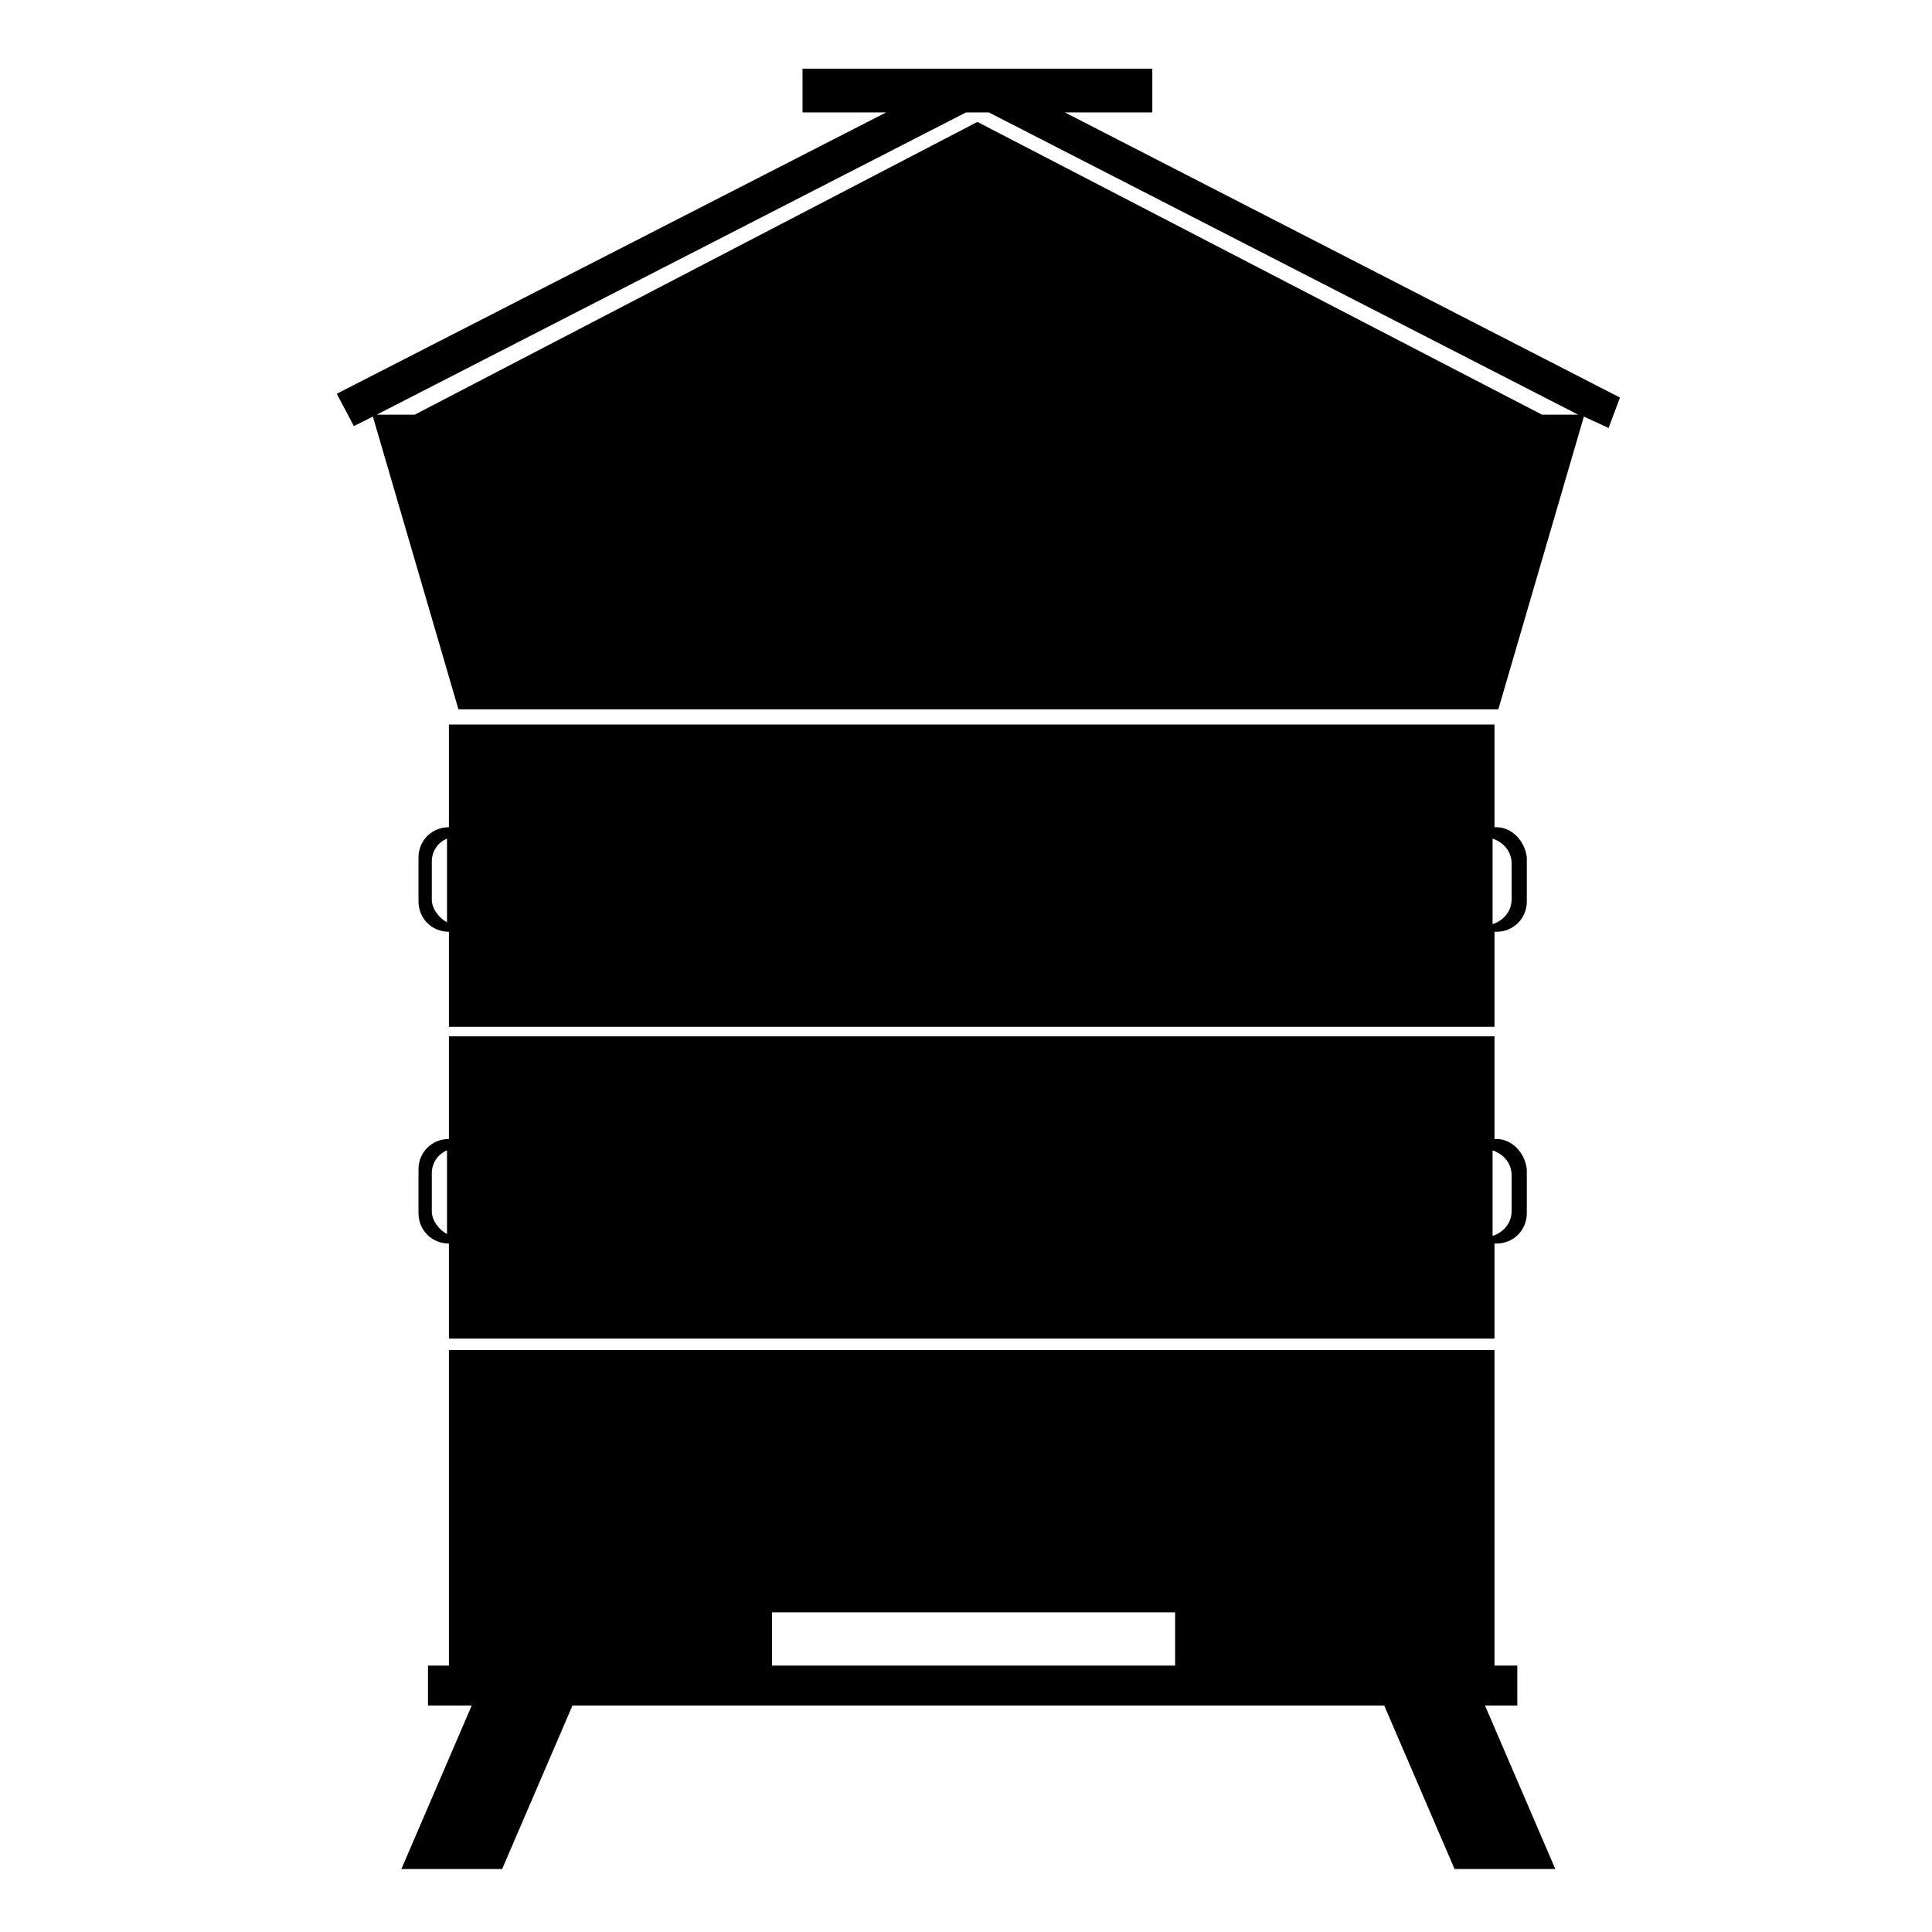
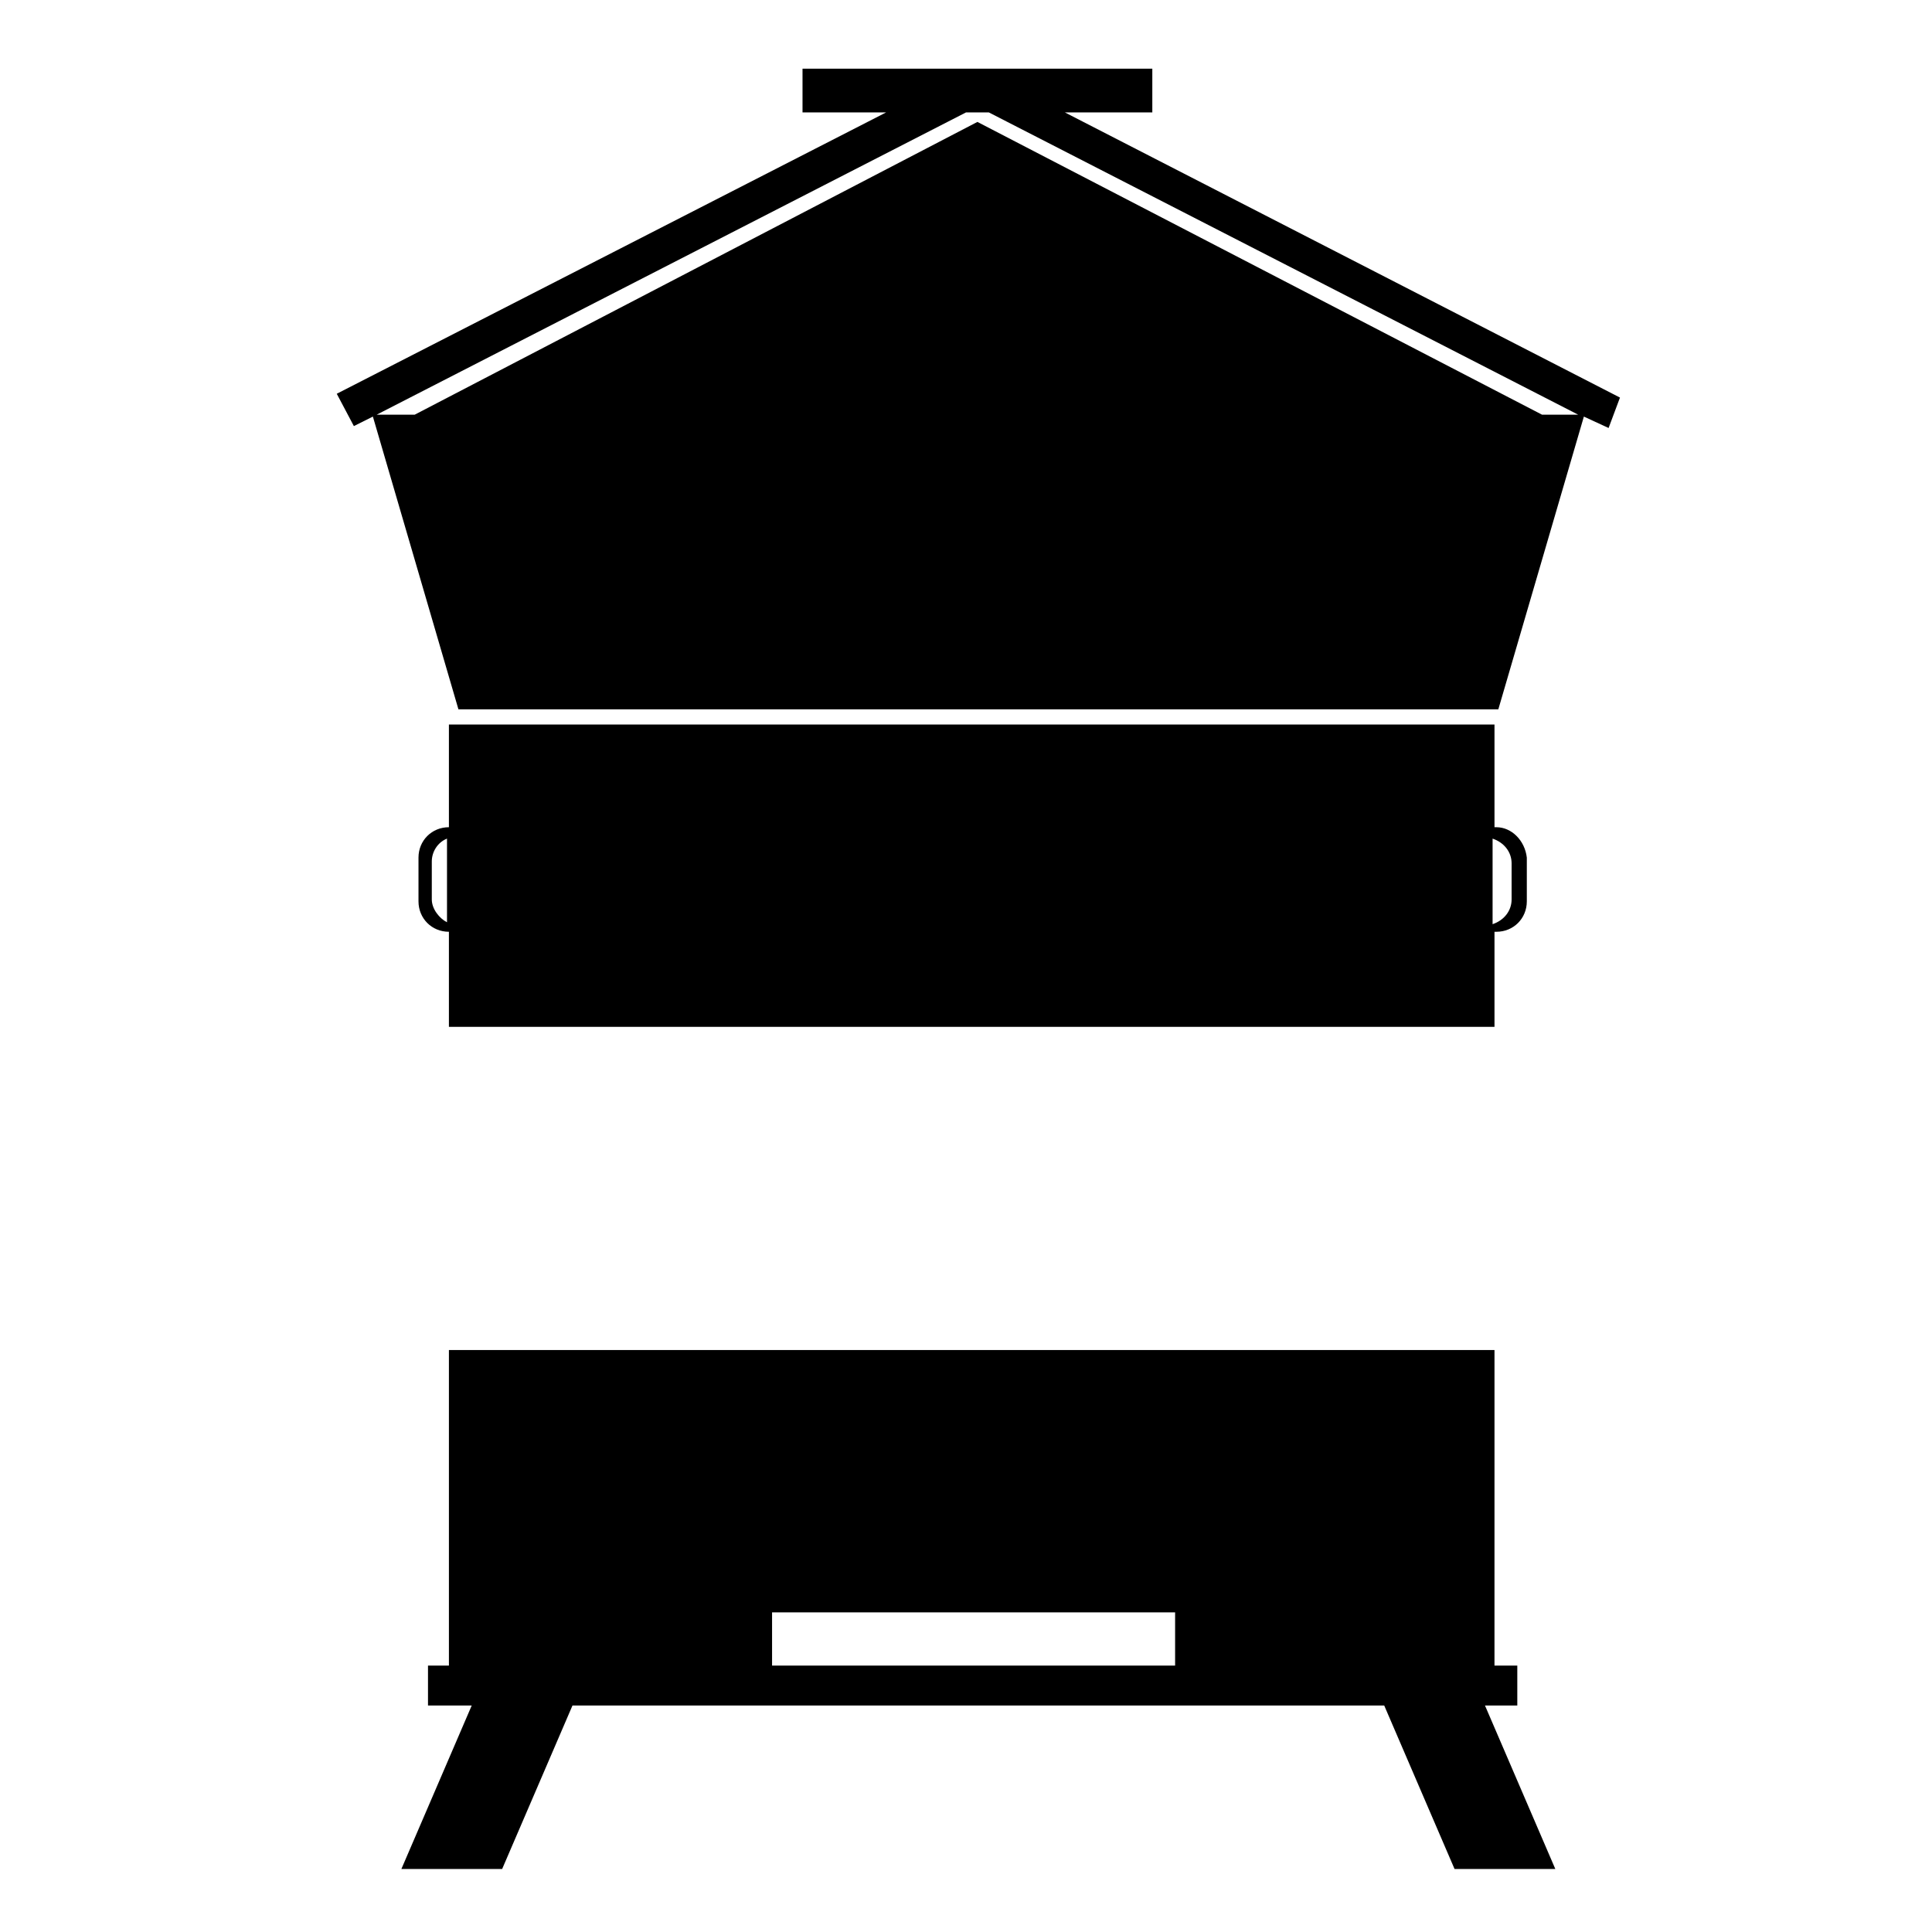
<svg xmlns="http://www.w3.org/2000/svg" fill="#000000" width="800px" height="800px" version="1.1" viewBox="144 144 512 512">
  <g>
    <path d="m546.1 595.98v-10.578h-6.047l0.004-83.633h-277.09v83.633h-5.543v10.578h11.586l-18.641 43.328h26.703l18.641-43.328h215.12l18.641 43.328h26.703l-18.641-43.328zm-90.684-10.578h-106.81v-14.109h106.81z" />
    <path d="m573.31 249.36-147.11-75.57h23.176v-11.59h-92.699v11.586h22.168l-145.6 74.566 4.535 8.566 5.039-2.519 22.672 77.586h275.58l22.672-77.586 6.551 3.023zm-20.656 4.535-149.63-77.586-149.12 77.586h-10.078l156.18-80.105h6.047l156.18 80.105z" />
-     <path d="m540.56 445.84h-0.504v-27.207h-277.09v27.207c-4.535 0-8.062 3.527-8.062 8.062v11.586c0 4.535 3.527 8.062 8.062 8.062v25.191h277.09v-25.191h0.504c4.535 0 8.062-3.527 8.062-8.062v-11.586c-0.508-4.535-4.031-8.062-8.062-8.062zm-282.13 19.145v-10.078c0-2.519 1.512-5.039 4.031-6.047v22.168c-2.019-1.004-4.031-3.523-4.031-6.043zm286.16 0c0 3.023-2.016 5.543-5.039 6.551v-22.672c3.023 1.008 5.039 3.527 5.039 6.551z" />
    <path d="m540.56 363.22h-0.504v-27.207h-277.09v27.207c-4.535 0-8.062 3.527-8.062 8.062v11.586c0 4.535 3.527 8.062 8.062 8.062v25.191h277.09v-25.191h0.504c4.535 0 8.062-3.527 8.062-8.062v-11.586c-0.508-4.535-4.031-8.062-8.062-8.062zm-282.13 19.145v-10.078c0-2.519 1.512-5.039 4.031-6.047v22.168c-2.019-1.004-4.031-3.523-4.031-6.043zm286.16 0c0 3.023-2.016 5.543-5.039 6.551v-22.672c3.023 1.008 5.039 3.527 5.039 6.551z" />
  </g>
</svg>